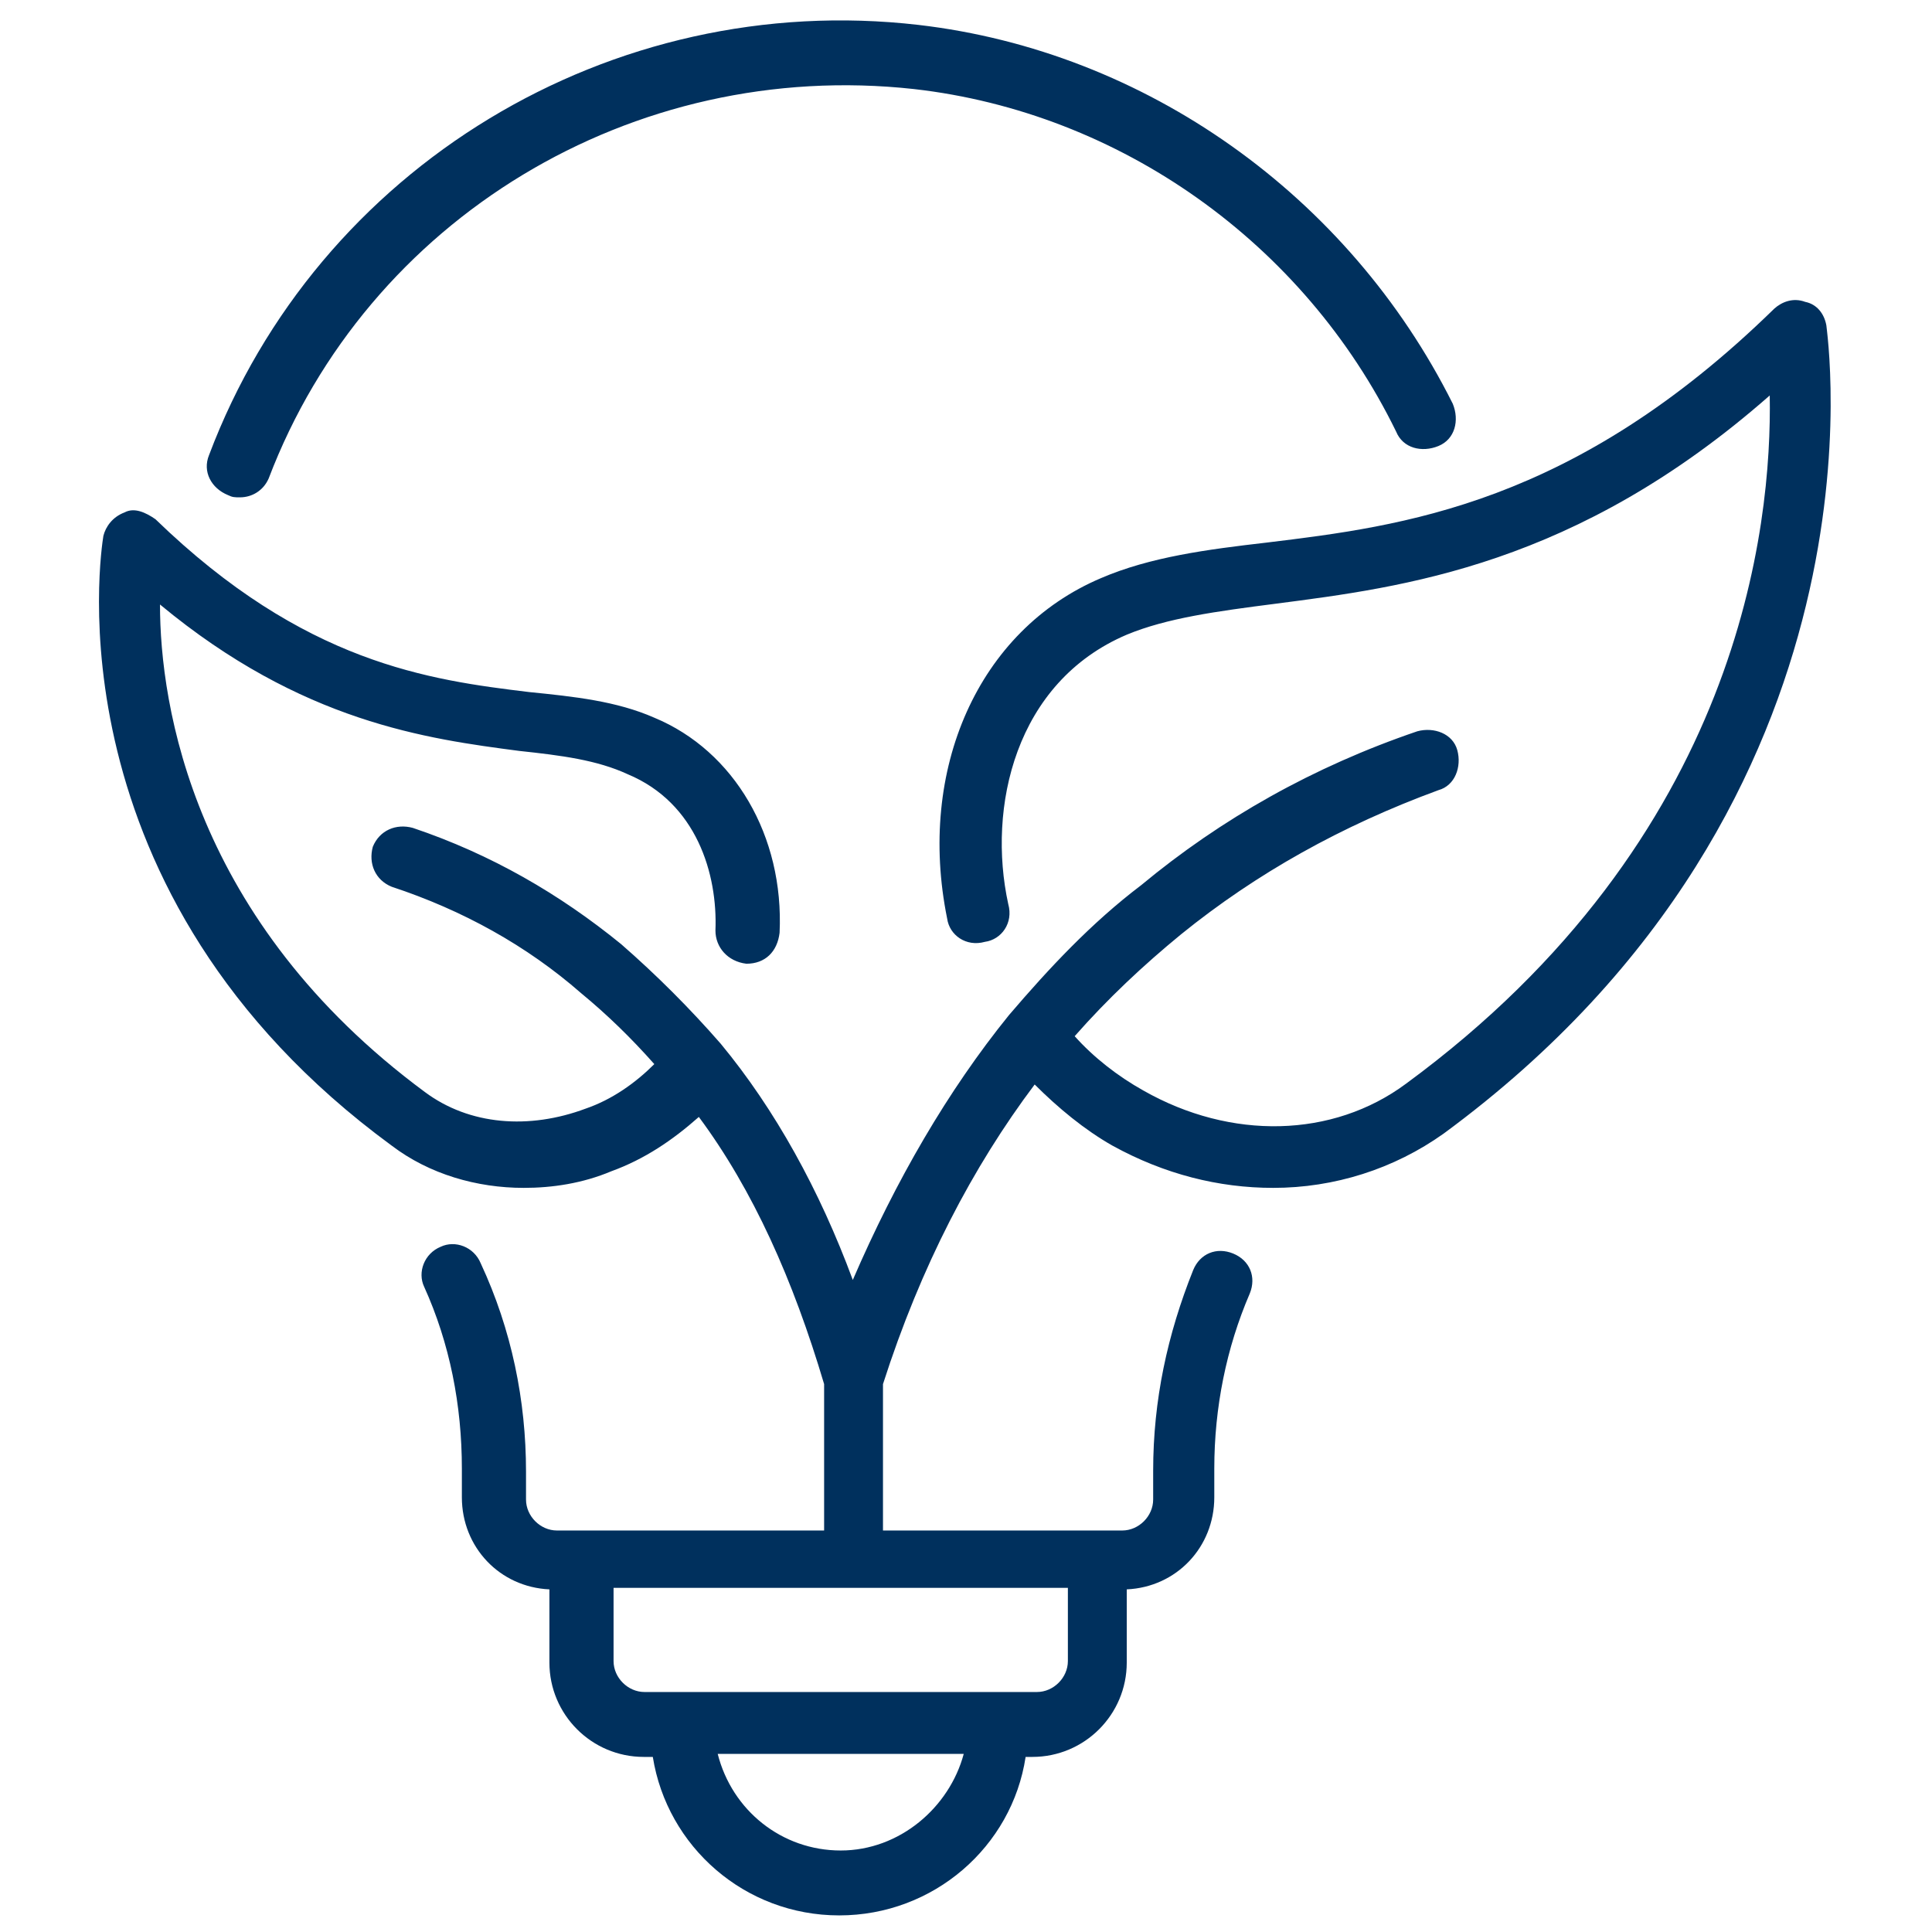
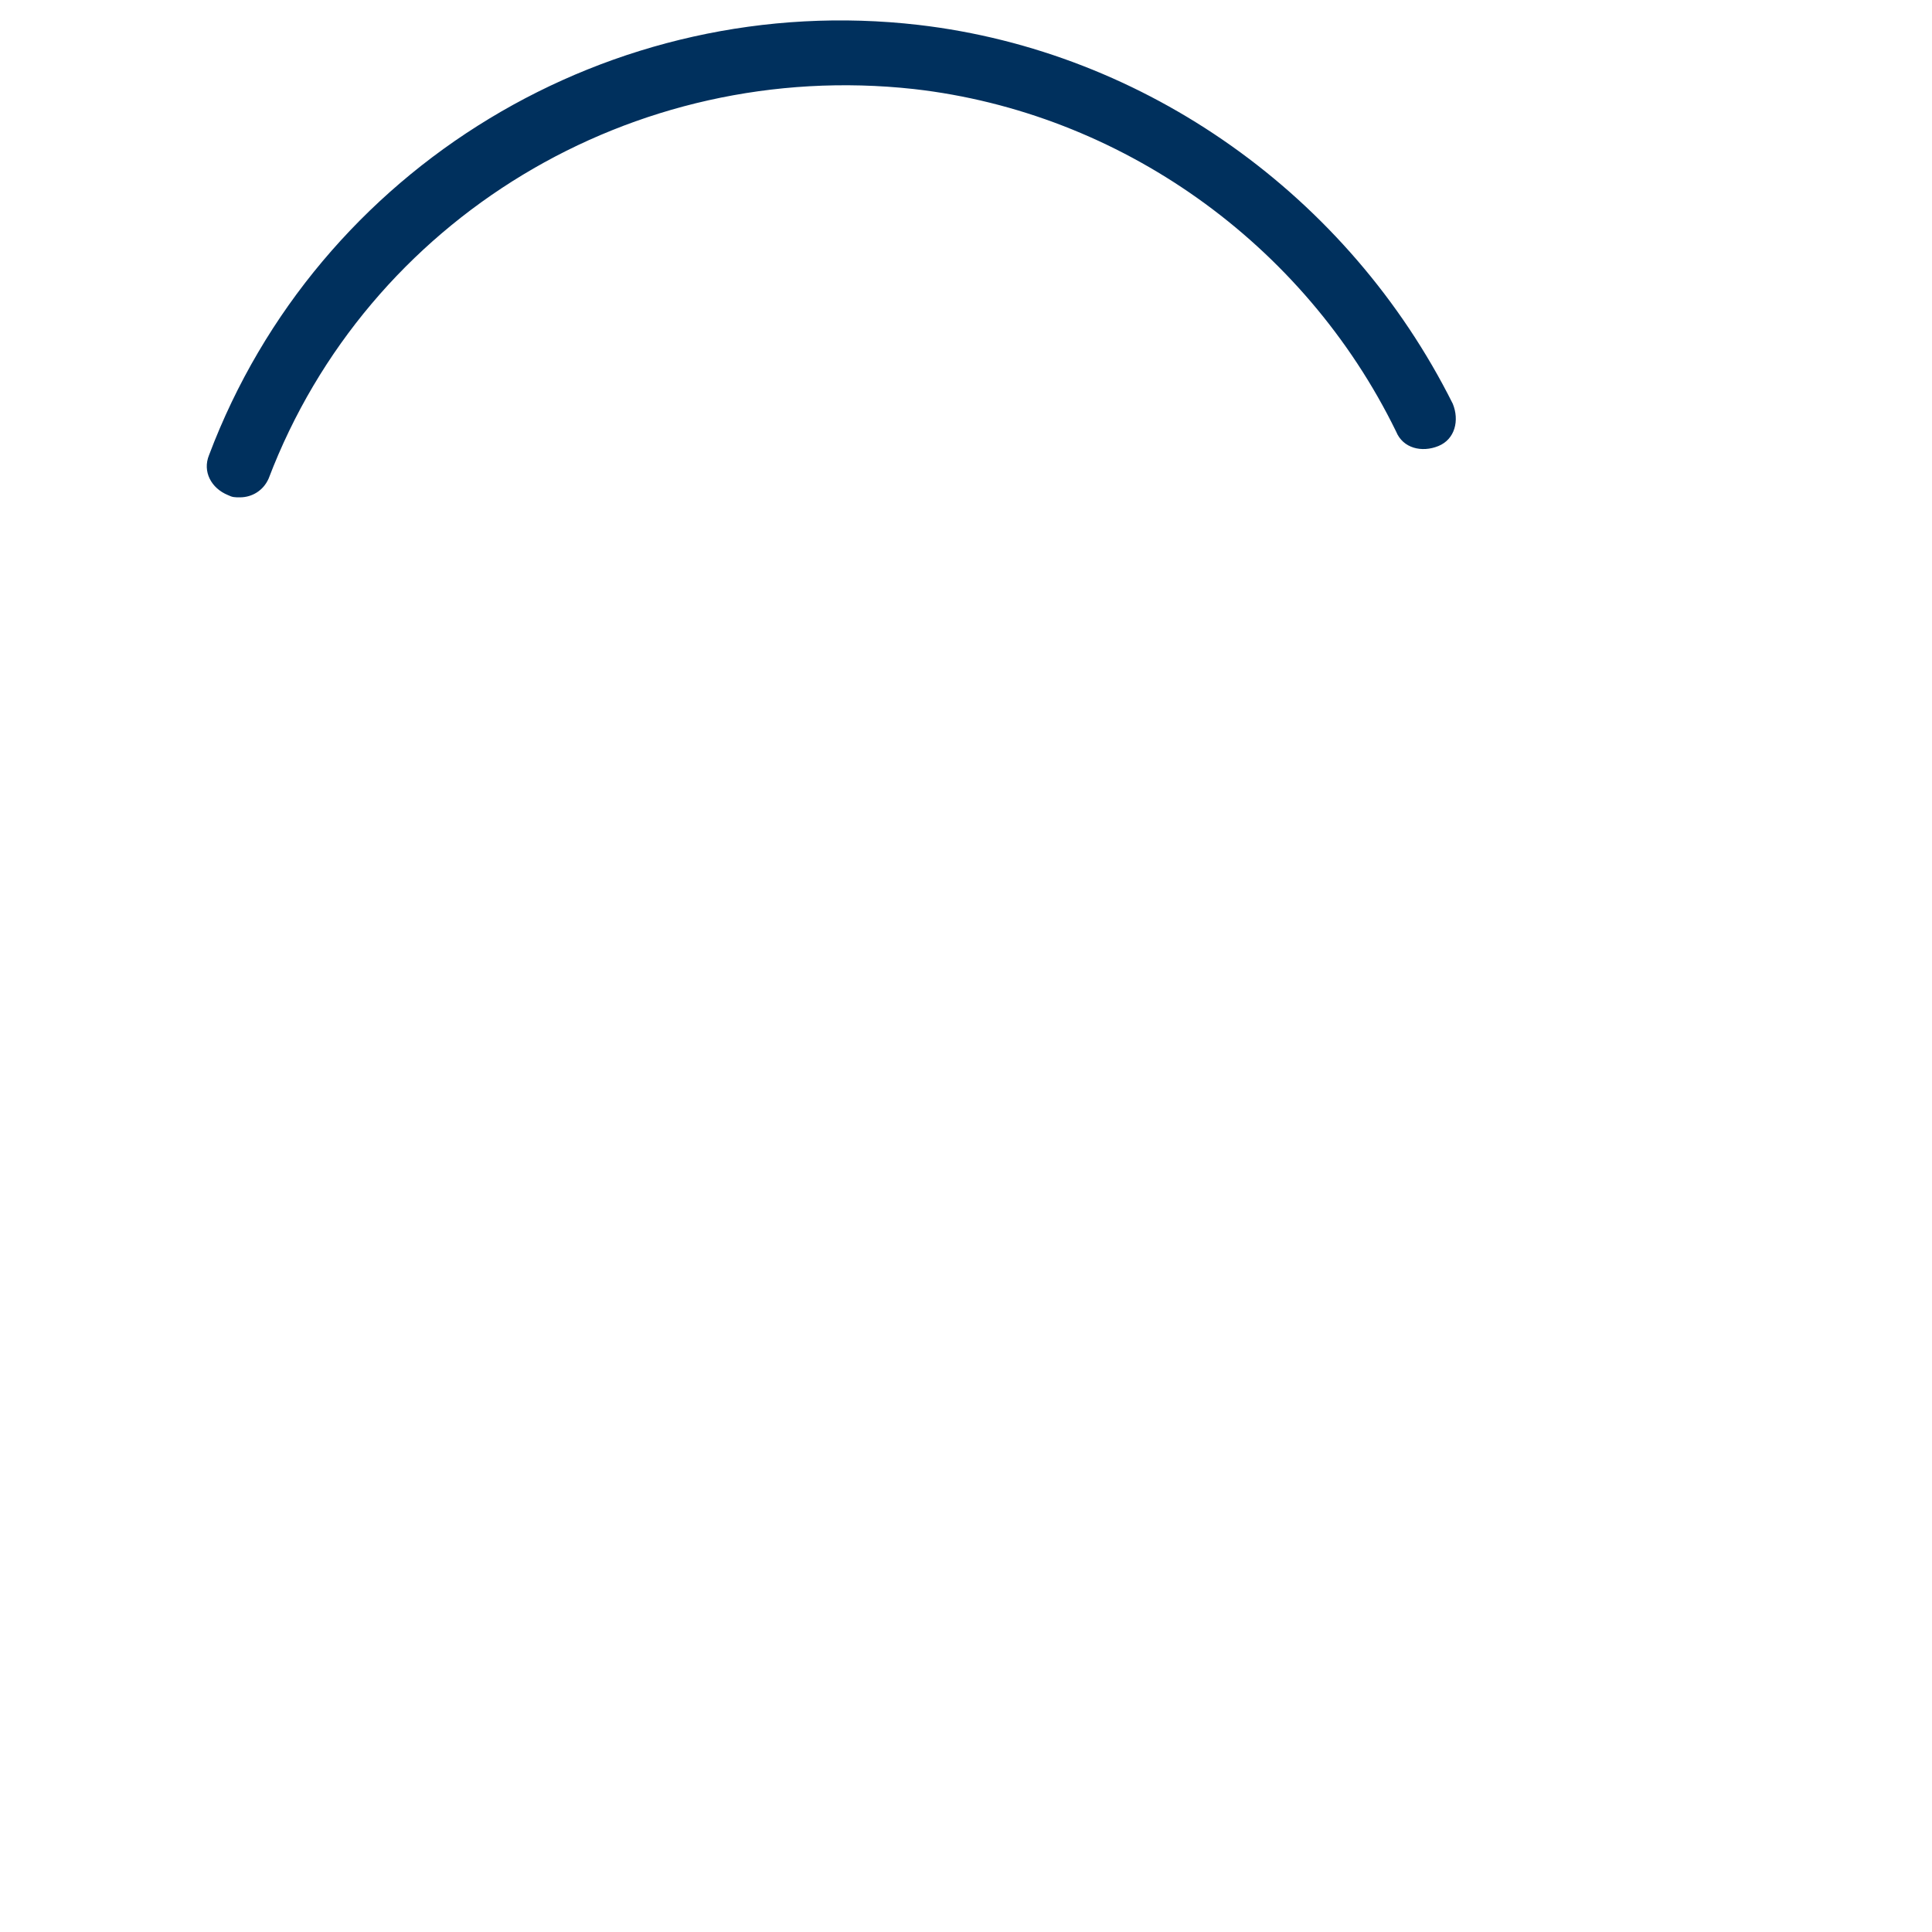
<svg xmlns="http://www.w3.org/2000/svg" xmlns:xlink="http://www.w3.org/1999/xlink" version="1.1" id="Слой_1" x="0px" y="0px" viewBox="0 0 256 256" style="enable-background:new 0 0 256 256;" xml:space="preserve">
  <style type="text/css">
	.st0{clip-path:url(#SVGID_2_);fill:#00305D;}
</style>
  <g>
    <defs>
      <rect id="SVGID_1_" x="13.1" y="2.7" width="229.5" height="251.2" />
    </defs>
    <clipPath id="SVGID_2_">
      <use xlink:href="#SVGID_1_" style="overflow:visible;" />
    </clipPath>
    <path class="st0" d="M121.7,3.3c-40.7-4.7-79.6,18.8-94,57c-0.9,2.2,0.3,4.4,2.5,5.3c0.6,0.3,0.9,0.3,1.6,0.3   c1.6,0,3.1-0.9,3.8-2.5C48.7,29,83.8,7.7,121.1,11.8c27.3,3.1,51.7,20.4,63.9,45.4c0.9,2.2,3.4,2.8,5.6,1.9   c2.2-0.9,2.8-3.4,1.9-5.6C178.7,25.9,151.8,6.8,121.7,3.3" />
-     <path class="st0" d="M141.5,210.4v9.7c0,2.2-1.9,4.1-4.1,4.1h-52c-2.2,0-4.1-1.9-4.1-4.1v-9.7H141.5z M111.4,245.2   c-7.8,0-14.4-5.3-16.3-12.8h32.6C125.8,239.5,119.2,245.2,111.4,245.2 M137.1,143.7c3.1,3.1,6.6,6,10.3,8.1   c6.9,3.8,14.1,5.6,21.3,5.6c8.1,0,16-2.5,22.6-7.2C251.7,105.8,242,43.7,242,43.1c-0.3-1.6-1.3-2.8-2.8-3.1c-1.6-0.6-3.1,0-4.1,0.9   c-26.6,26-49.2,28.8-67.3,31c-7.8,0.9-15.4,1.9-21.9,4.7c-16.3,6.9-24.4,25.4-20.4,45.1c0.3,2.2,2.5,3.8,5,3.1   c2.2-0.3,3.8-2.5,3.1-5c-2.8-12.8,0.9-29.4,15.7-35.7c5.3-2.2,11.9-3.1,19.7-4.1c16.9-2.2,39.8-5,65.5-27.6   c0.3,17.2-3.8,58.6-48.2,91.2c-9.7,7.2-23.2,7.5-34.8,0.9c-3.4-1.9-6.6-4.4-9.1-7.2c4.4-5,9.1-9.4,14.1-13.5   c10-8.1,21.3-14.4,34.1-19.1c2.2-0.6,3.1-3.1,2.5-5.3c-0.6-2.2-3.1-3.1-5.3-2.5c-13.8,4.7-26,11.6-36.6,20.4   c-6.6,5-12.2,11-17.5,17.2c-8.1,10-15,21.9-20.7,35.1c-4.4-11.9-10.3-22.6-17.5-31.3c-4.1-4.7-8.5-9.1-13.2-13.2   c-8.1-6.6-17.2-11.9-27.6-15.4c-2.2-0.6-4.4,0.3-5.3,2.5c-0.6,2.2,0.3,4.4,2.5,5.3c9.4,3.1,17.9,7.8,25.1,14.1   c3.4,2.8,6.6,5.9,9.7,9.4c-2.5,2.5-5.6,4.7-9.1,5.9c-7.5,2.8-15.4,2.2-21.3-2.2C25.6,122,21.2,93.5,21.2,80.1   C40,95.7,56.6,97.9,68.8,99.5c5.6,0.6,10.3,1.2,14.4,3.1c9.1,3.8,11.9,13.2,11.6,20.7c0,2.2,1.6,4.1,4.1,4.4c2.5,0,4.1-1.6,4.4-4.1   c0.6-12.8-6-24.1-16.6-28.5c-5-2.2-10.6-2.8-16.6-3.4c-13.2-1.6-29.8-3.8-49.5-22.9c-1.3-0.9-2.8-1.6-4.1-0.9   c-1.6,0.6-2.5,1.9-2.8,3.1c-0.3,1.9-7.5,47.3,38.2,80.8c5,3.8,11.3,5.6,17.5,5.6c3.8,0,7.8-0.6,11.6-2.2c4.4-1.6,8.1-4.1,11.6-7.2   c7.2,9.7,12.5,21.6,16.6,35.4v19.4H73.8c-2.2,0-4.1-1.9-4.1-4.1V195c0-9.4-1.9-18.8-6-27.6c-0.9-2.2-3.4-3.1-5.3-2.2   c-2.2,0.9-3.1,3.4-2.2,5.3c3.4,7.5,5,15.7,5,24.1v3.8c0,6.6,5,11.9,11.6,12.2v9.7c0,6.9,5.6,12.5,12.5,12.5h1.2   c1.9,11.9,12.2,21,24.7,21s22.9-9.1,24.7-21h0.9c6.9,0,12.5-5.6,12.5-12.5v-9.7c6.6-0.3,11.6-5.6,11.6-12.2v-3.8   c0-8.1,1.6-16,4.7-23.2c0.9-2.2,0-4.4-2.2-5.3c-2.2-0.9-4.4,0-5.3,2.2c-3.4,8.5-5.3,17.2-5.3,26.6v3.8c0,2.2-1.9,4.1-4.1,4.1H117   v-19.4C122,167.8,128.9,154.6,137.1,143.7" />
  </g>
</svg>